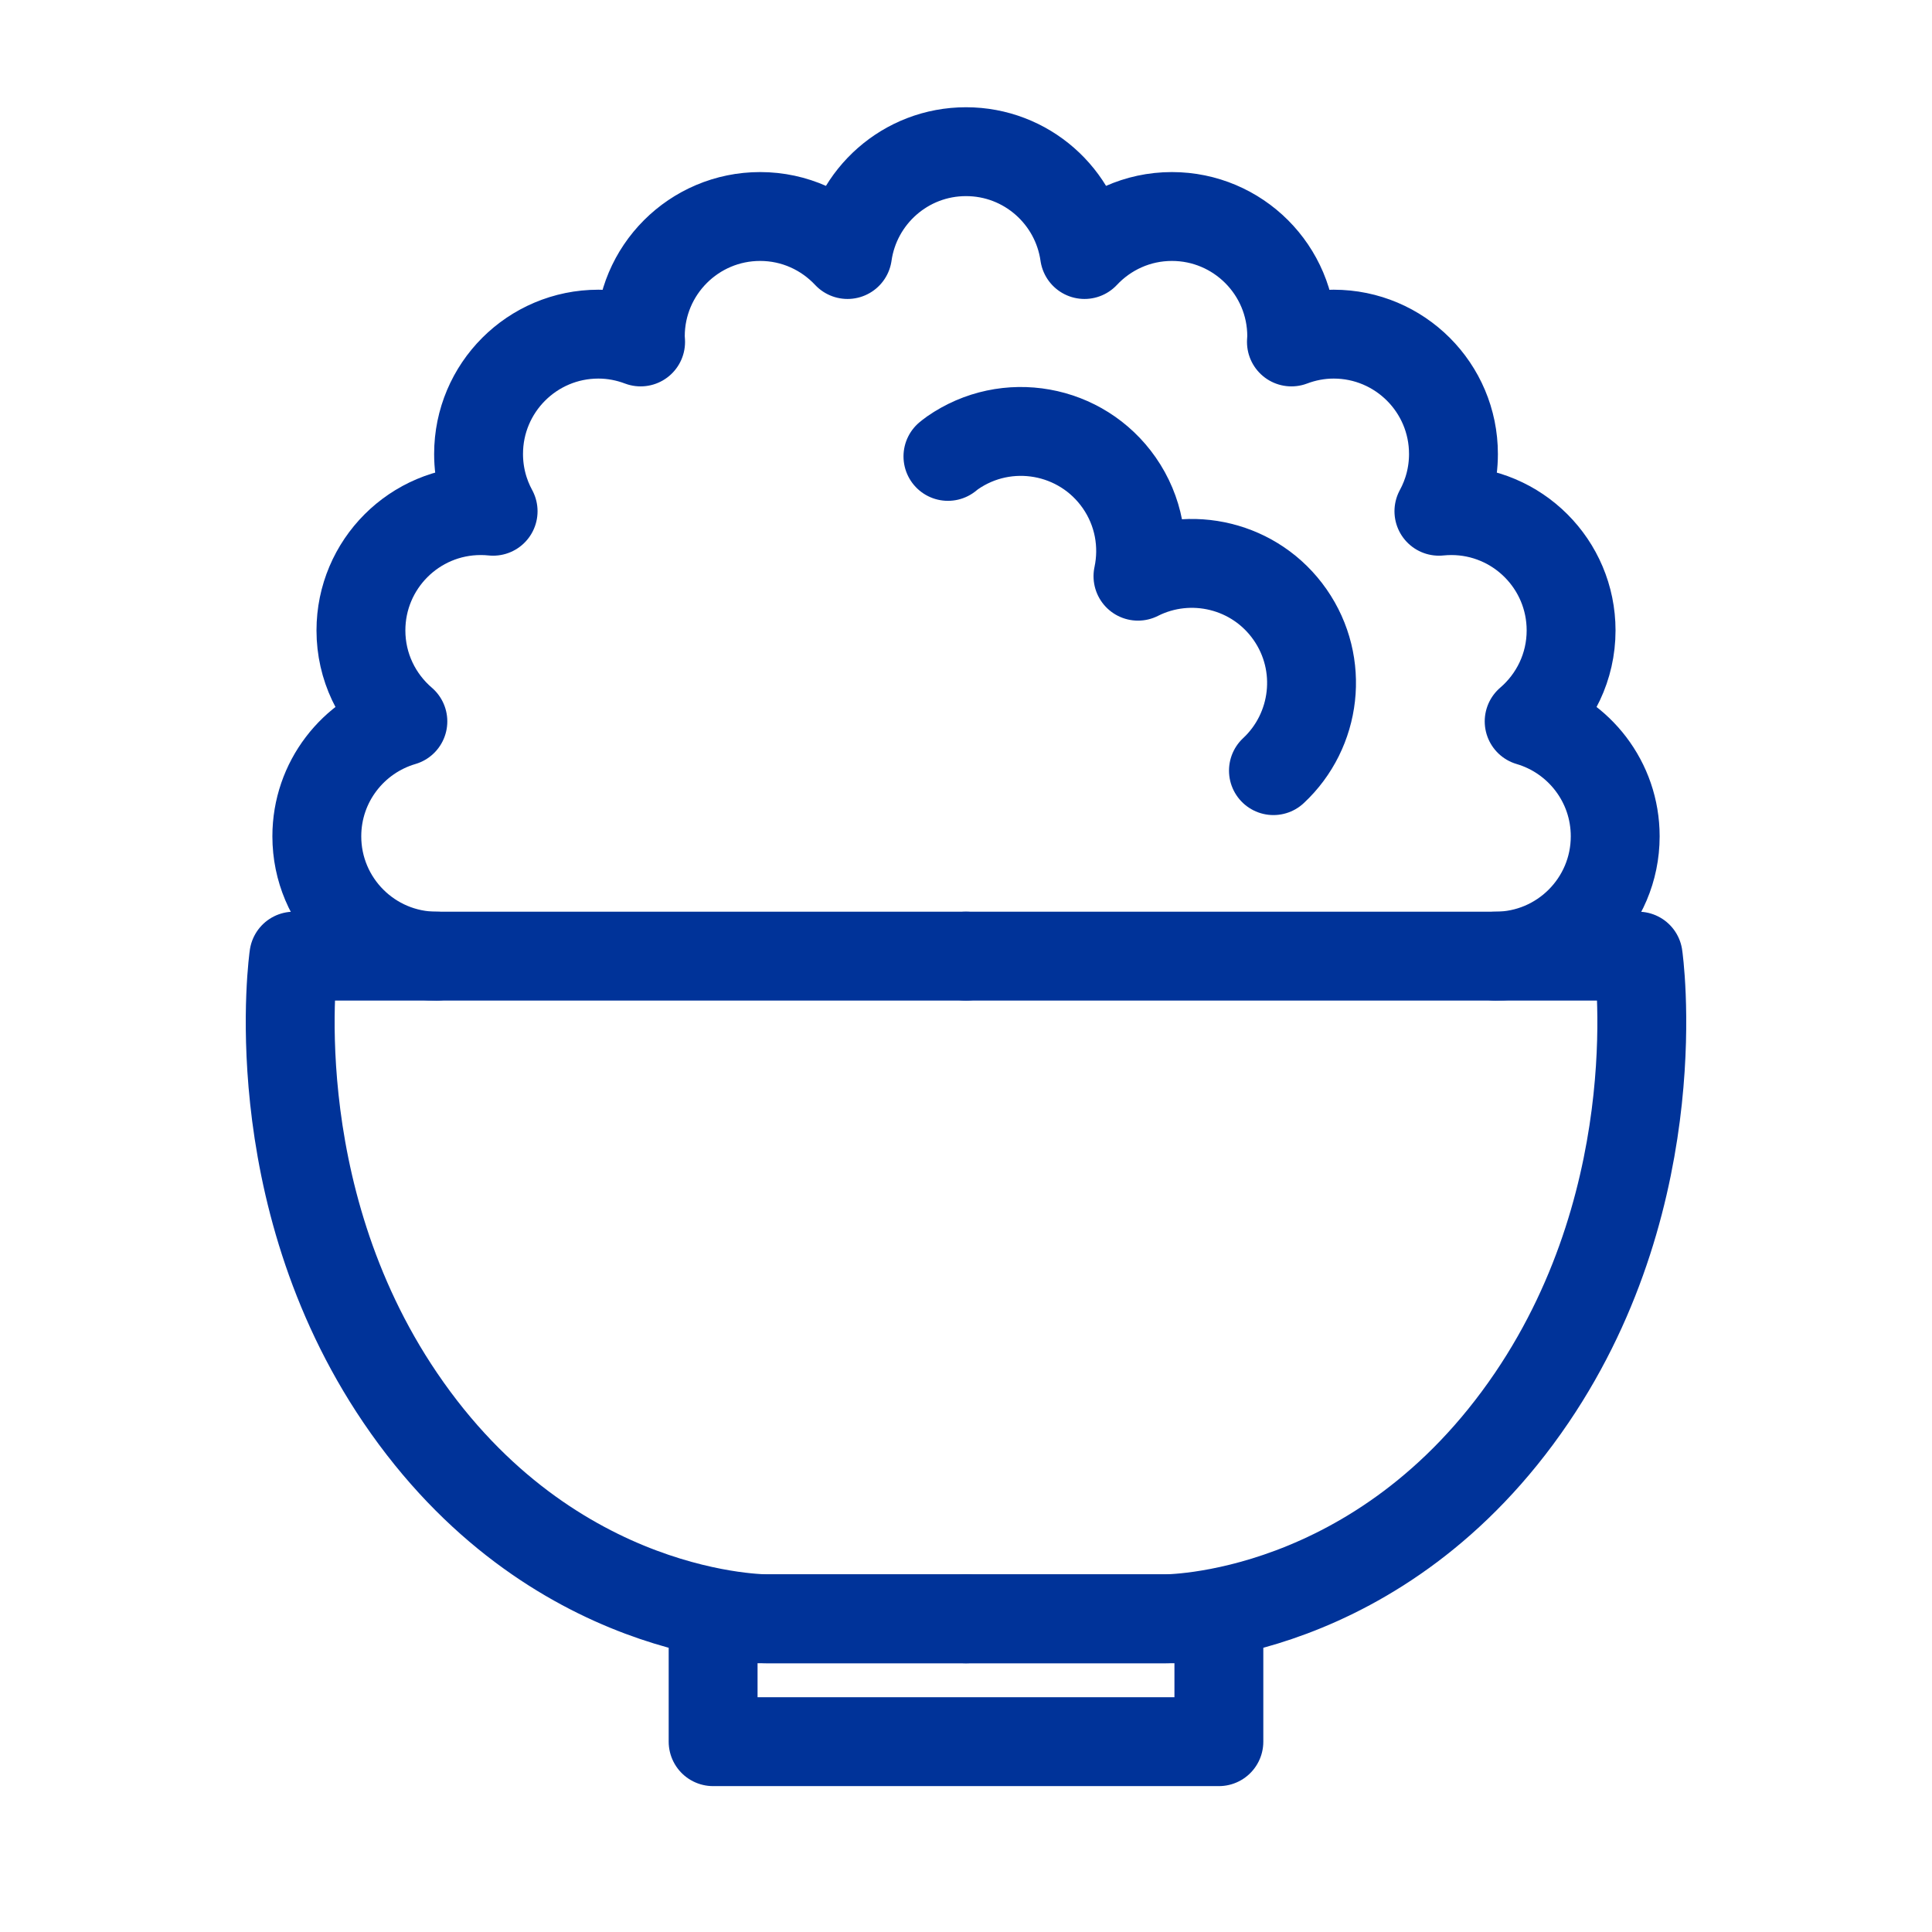
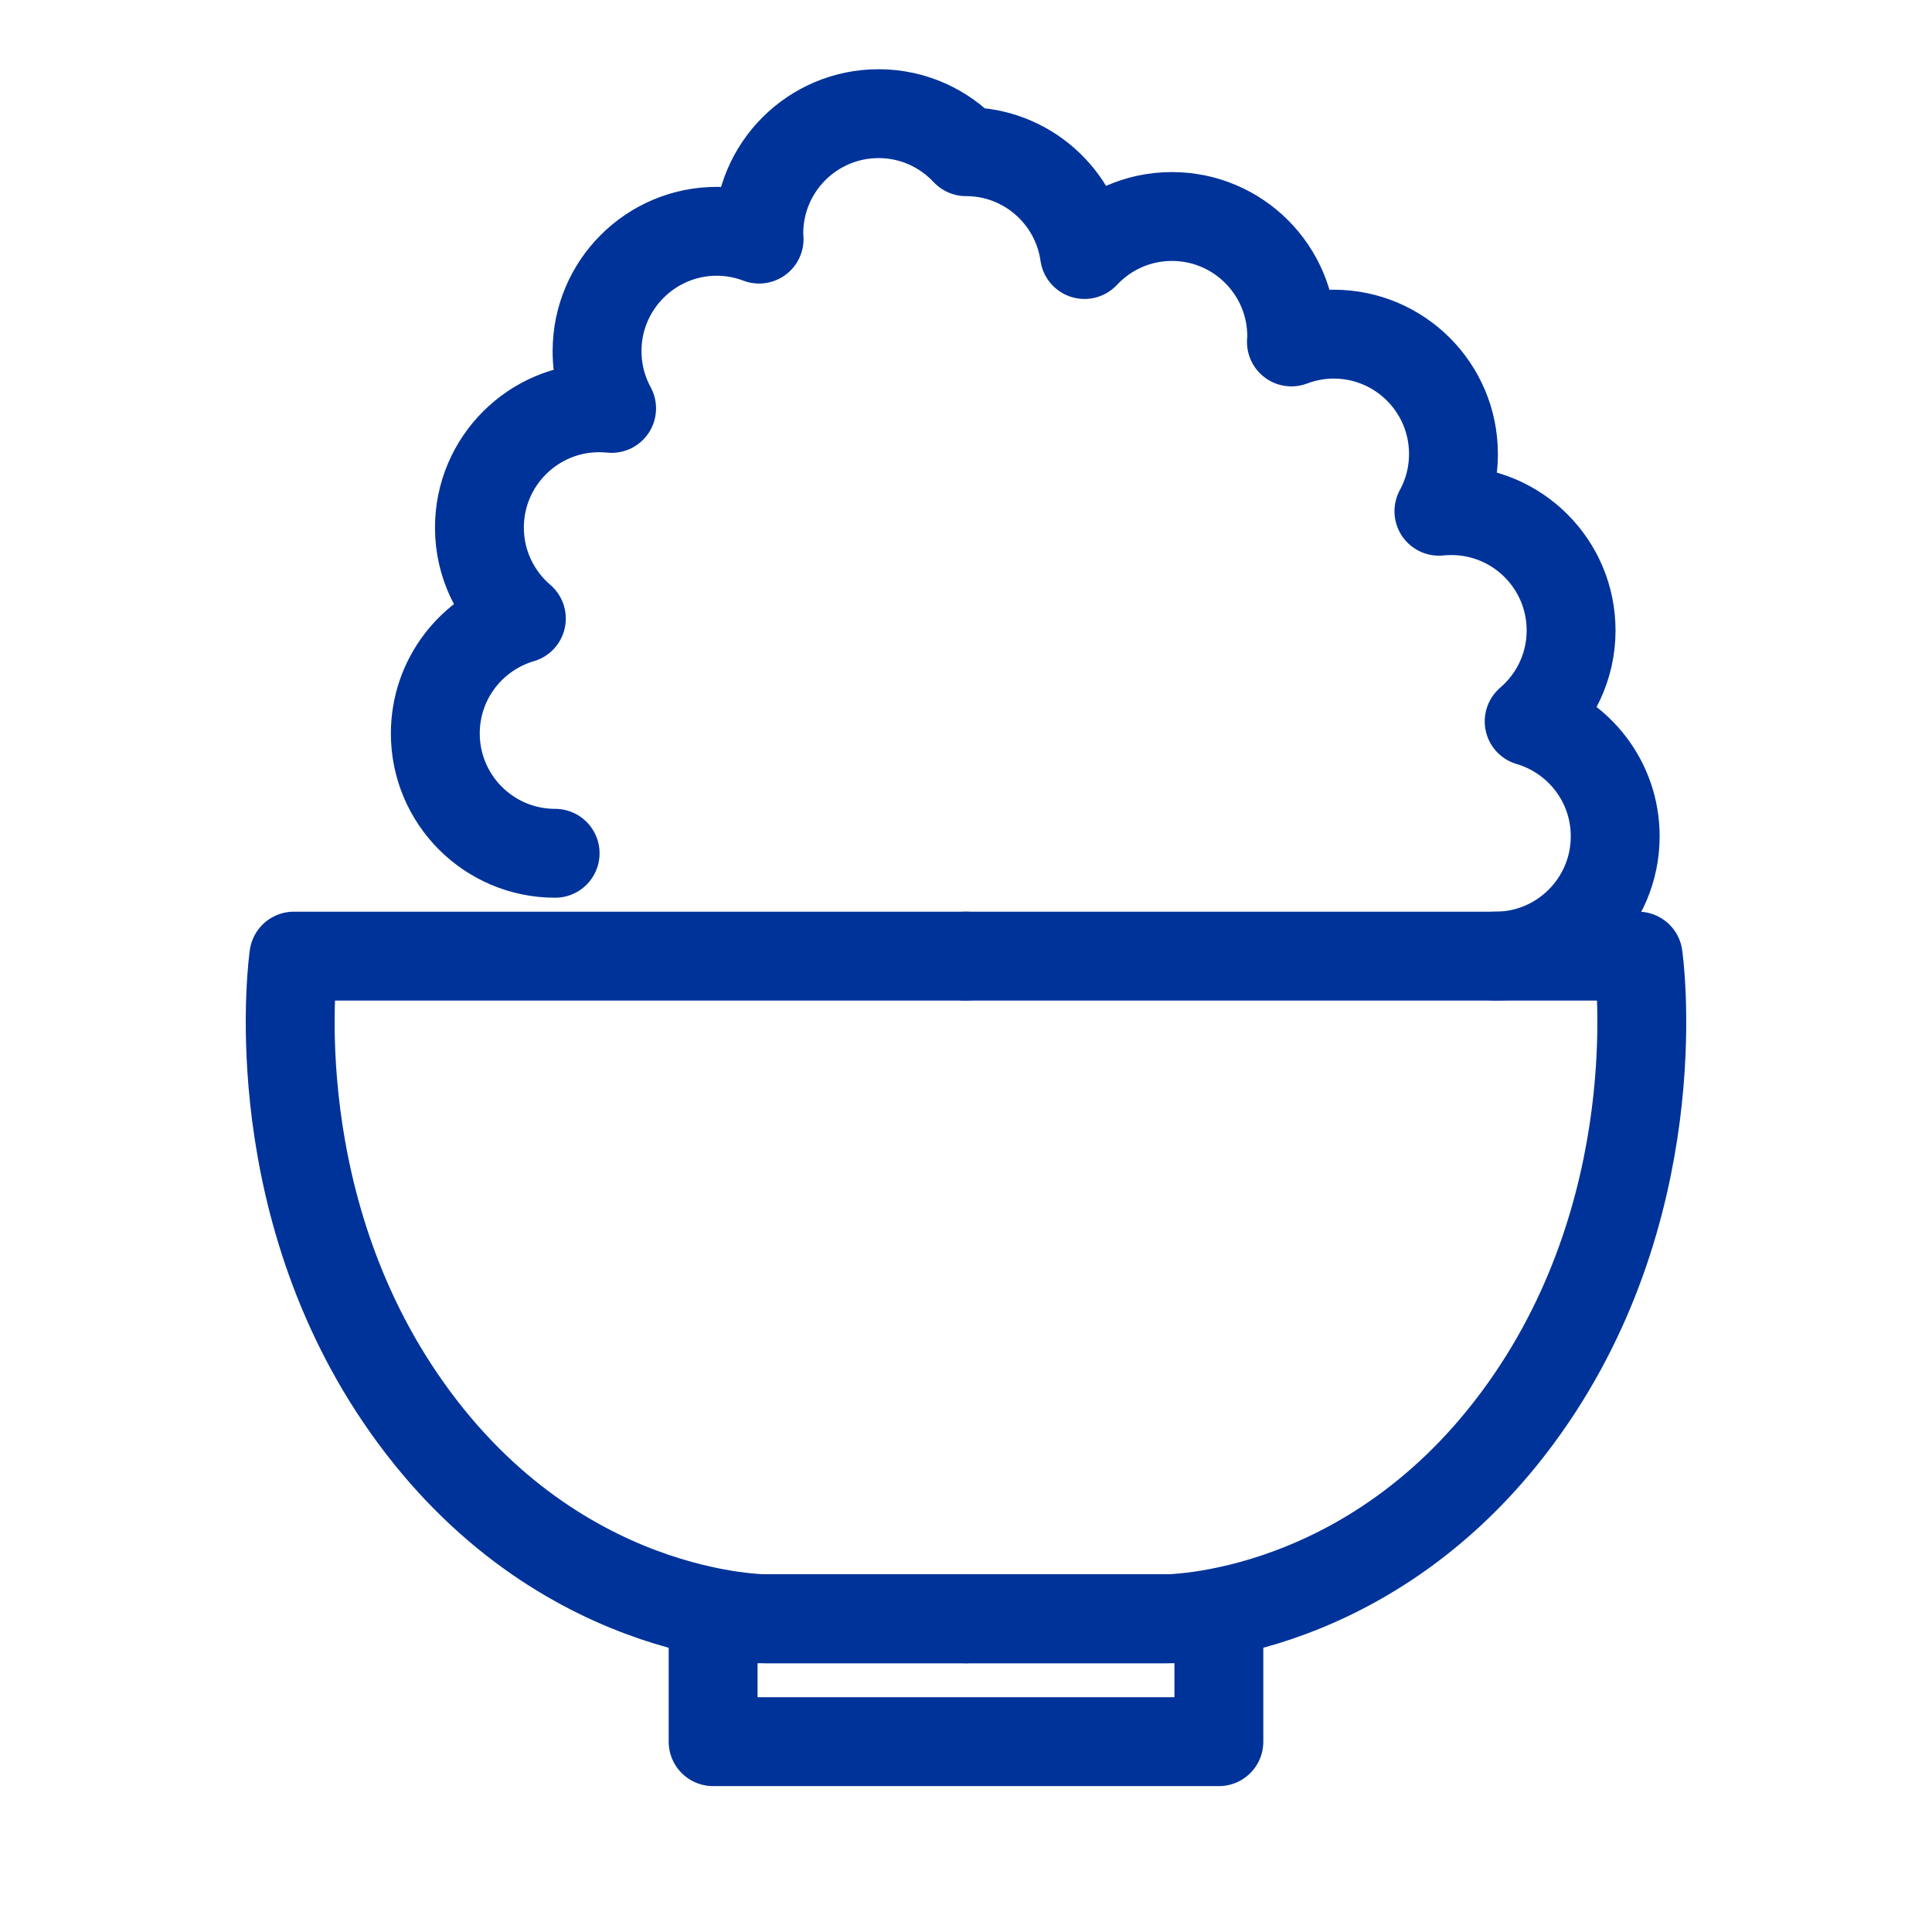
<svg xmlns="http://www.w3.org/2000/svg" id="_レイヤー_1" version="1.1" viewBox="0 0 100 100">
  <defs>
    <style>
      .st0 {
        fill: none;
        stroke: #039;
        stroke-linecap: round;
        stroke-linejoin: round;
        stroke-width: 4.6px;
      }
    </style>
  </defs>
  <path class="st0" d="M50,83.788h-10.266s-11.179.126-19.022-11.446c-7.268-10.723-5.503-22.853-5.503-22.853h34.791" />
  <path class="st0" d="M50,83.788h10.266s11.179.126,19.022-11.446c7.268-10.723,5.503-22.853,5.503-22.853h-34.791" />
  <rect class="st0" x="36.911" y="83.788" width="26.178" height="6.361" />
-   <path class="st0" d="M77.401,49.489c3.425,0,6.202-2.777,6.202-6.202,0-2.818-1.881-5.193-4.454-5.948,1.327-1.138,2.171-2.823,2.171-4.708,0-3.426-2.777-6.202-6.202-6.202-.216,0-.43.012-.64.033.48-.881.753-1.891.753-2.965,0-3.426-2.777-6.202-6.202-6.202-.77,0-1.504.147-2.185.404.004-.097.015-.192.015-.29,0-3.426-2.777-6.203-6.202-6.203-1.786,0-3.391.76-4.523,1.968-.428-3.008-3.007-5.323-6.133-5.323s-5.705,2.315-6.133,5.323c-1.132-1.208-2.737-1.968-4.523-1.968-3.425,0-6.202,2.777-6.202,6.203,0,.098.01.193.015.29-.68-.257-1.415-.404-2.185-.404-3.425,0-6.202,2.777-6.202,6.202,0,1.074.273,2.084.753,2.965-.21-.022-.424-.033-.64-.033-3.425,0-6.202,2.777-6.202,6.202,0,1.885.844,3.57,2.171,4.708-2.574.755-4.454,3.13-4.454,5.948,0,3.425,2.777,6.202,6.202,6.202" />
-   <path class="st0" d="M49.065,23.623c.077-.059.149-.122.23-.178,2.81-1.958,6.676-1.268,8.635,1.543,1.021,1.466,1.316,3.217.971,4.836,2.712-1.368,6.086-.576,7.873,1.989,1.787,2.565,1.362,6.004-.861,8.075" />
+   <path class="st0" d="M77.401,49.489c3.425,0,6.202-2.777,6.202-6.202,0-2.818-1.881-5.193-4.454-5.948,1.327-1.138,2.171-2.823,2.171-4.708,0-3.426-2.777-6.202-6.202-6.202-.216,0-.43.012-.64.033.48-.881.753-1.891.753-2.965,0-3.426-2.777-6.202-6.202-6.202-.77,0-1.504.147-2.185.404.004-.097.015-.192.015-.29,0-3.426-2.777-6.203-6.202-6.203-1.786,0-3.391.76-4.523,1.968-.428-3.008-3.007-5.323-6.133-5.323c-1.132-1.208-2.737-1.968-4.523-1.968-3.425,0-6.202,2.777-6.202,6.203,0,.098.01.193.015.29-.68-.257-1.415-.404-2.185-.404-3.425,0-6.202,2.777-6.202,6.202,0,1.074.273,2.084.753,2.965-.21-.022-.424-.033-.64-.033-3.425,0-6.202,2.777-6.202,6.202,0,1.885.844,3.57,2.171,4.708-2.574.755-4.454,3.13-4.454,5.948,0,3.425,2.777,6.202,6.202,6.202" />
</svg>